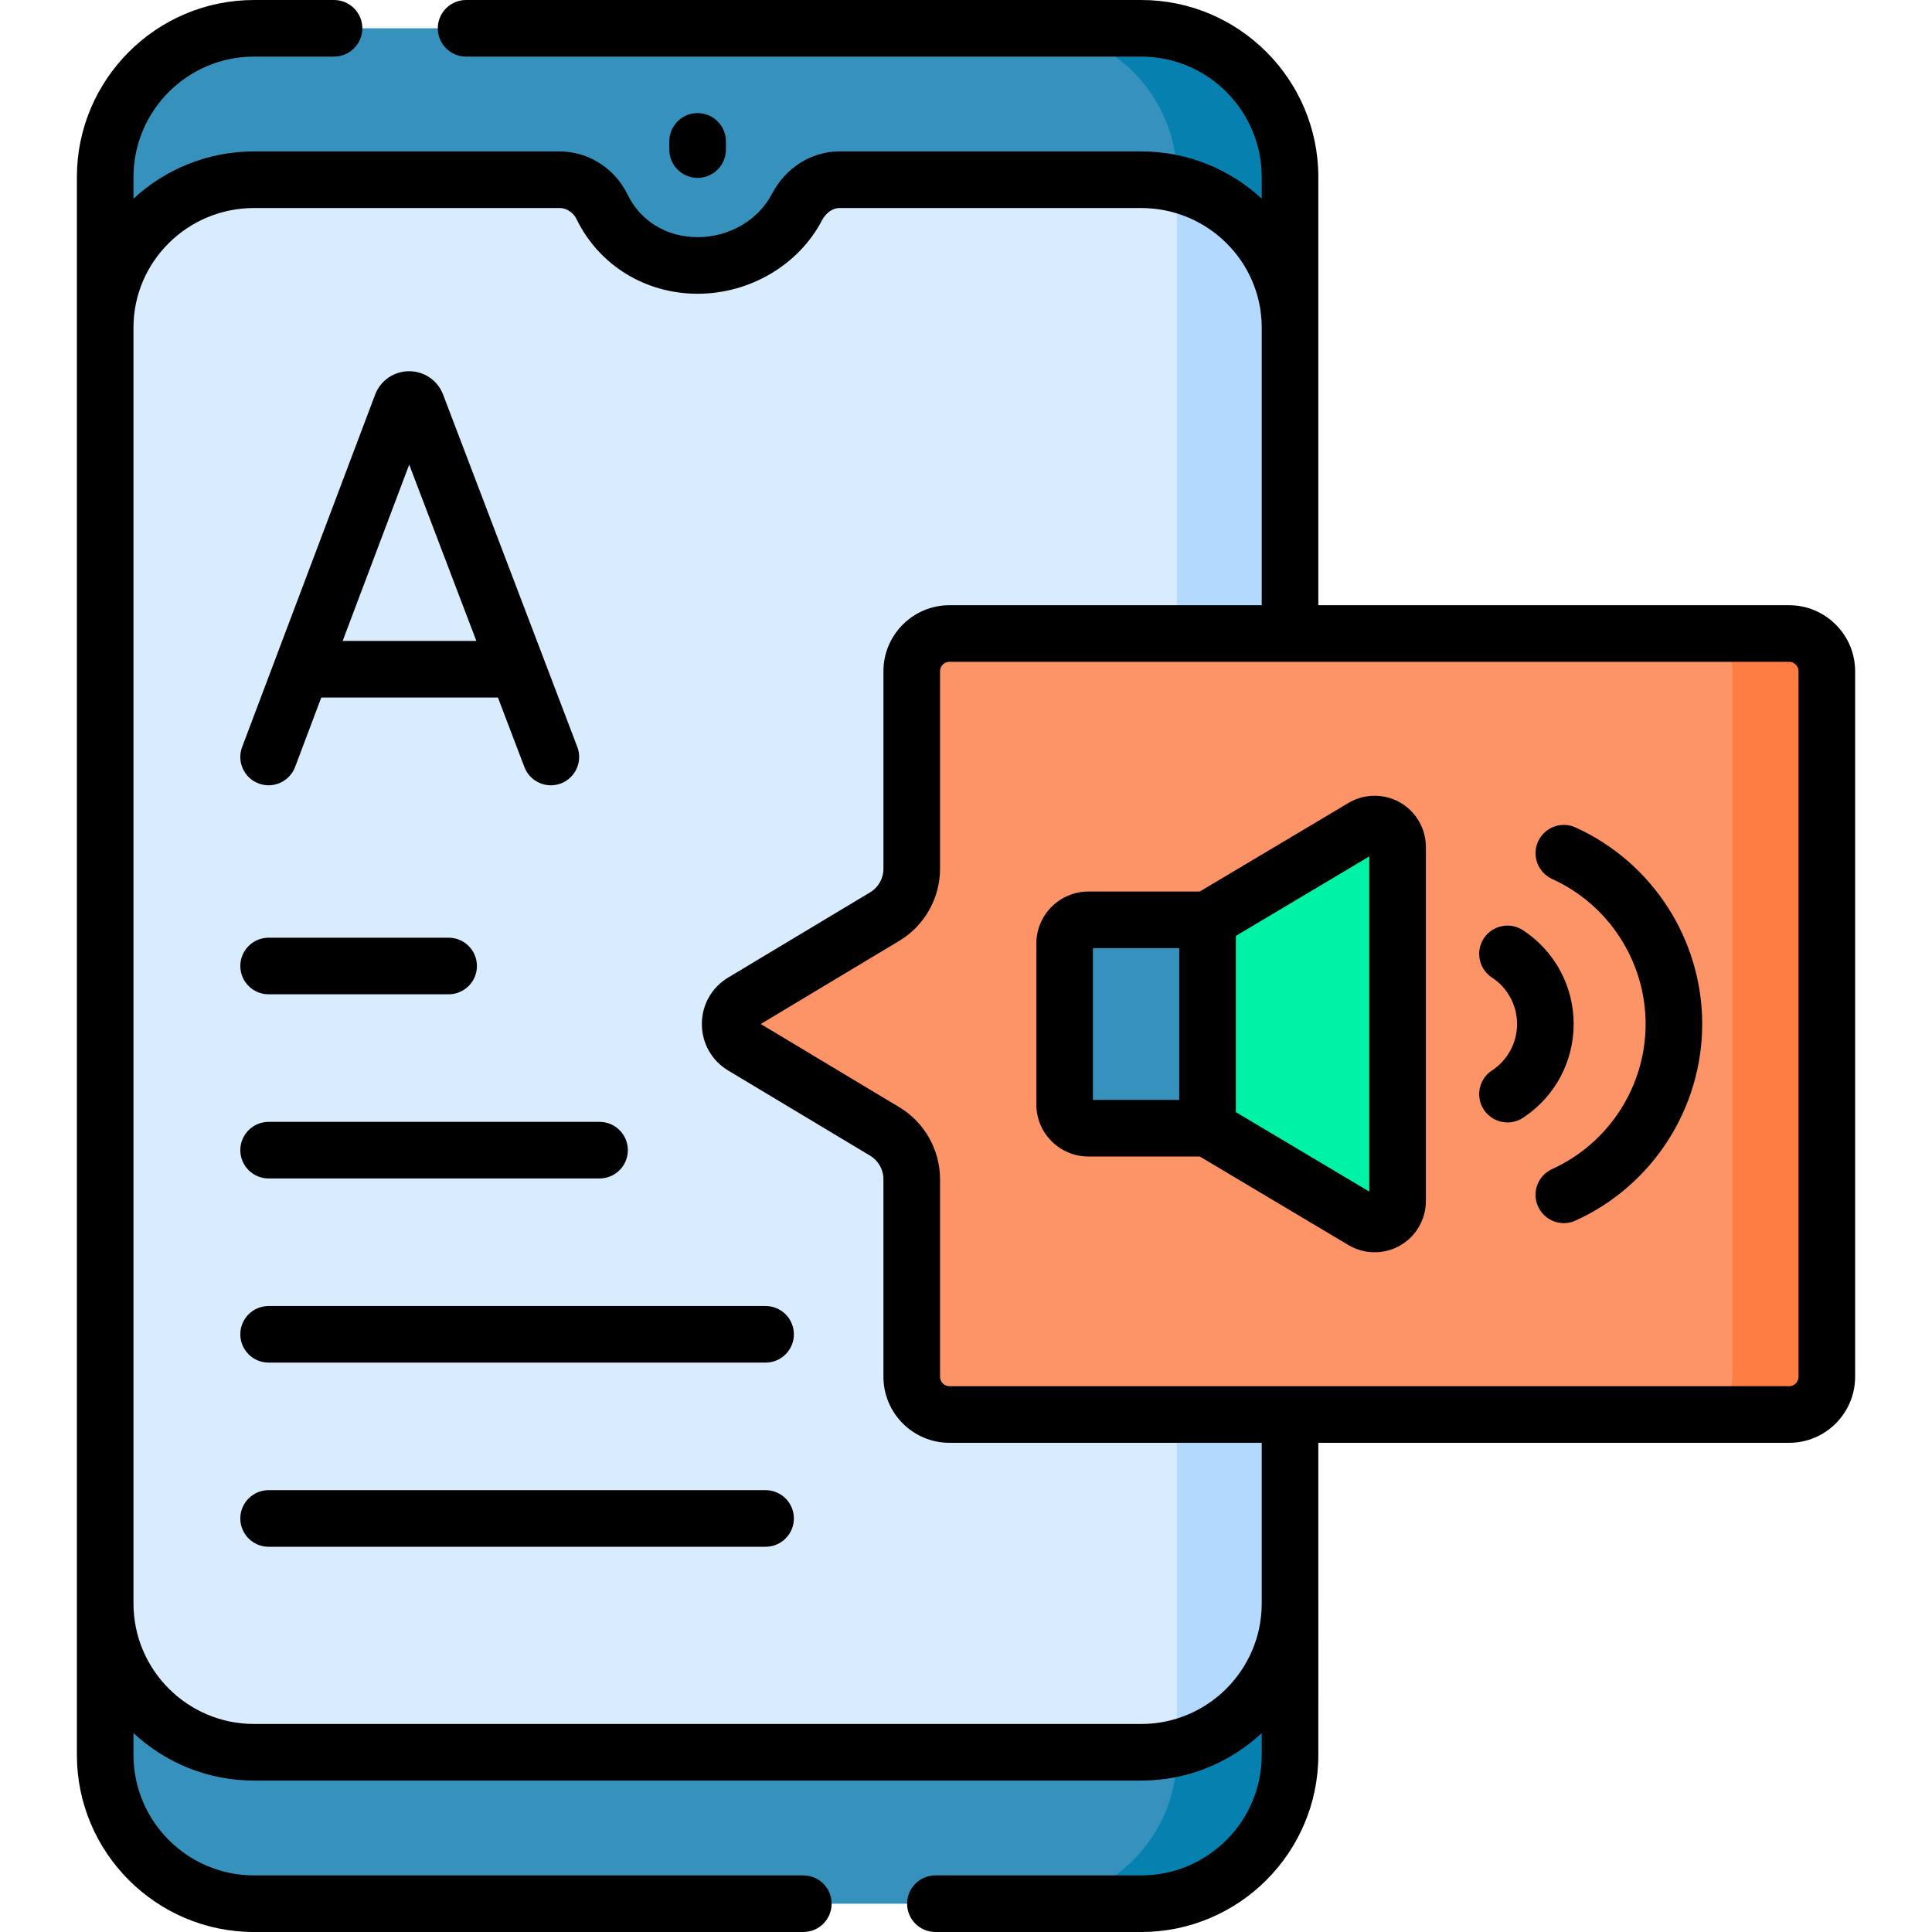
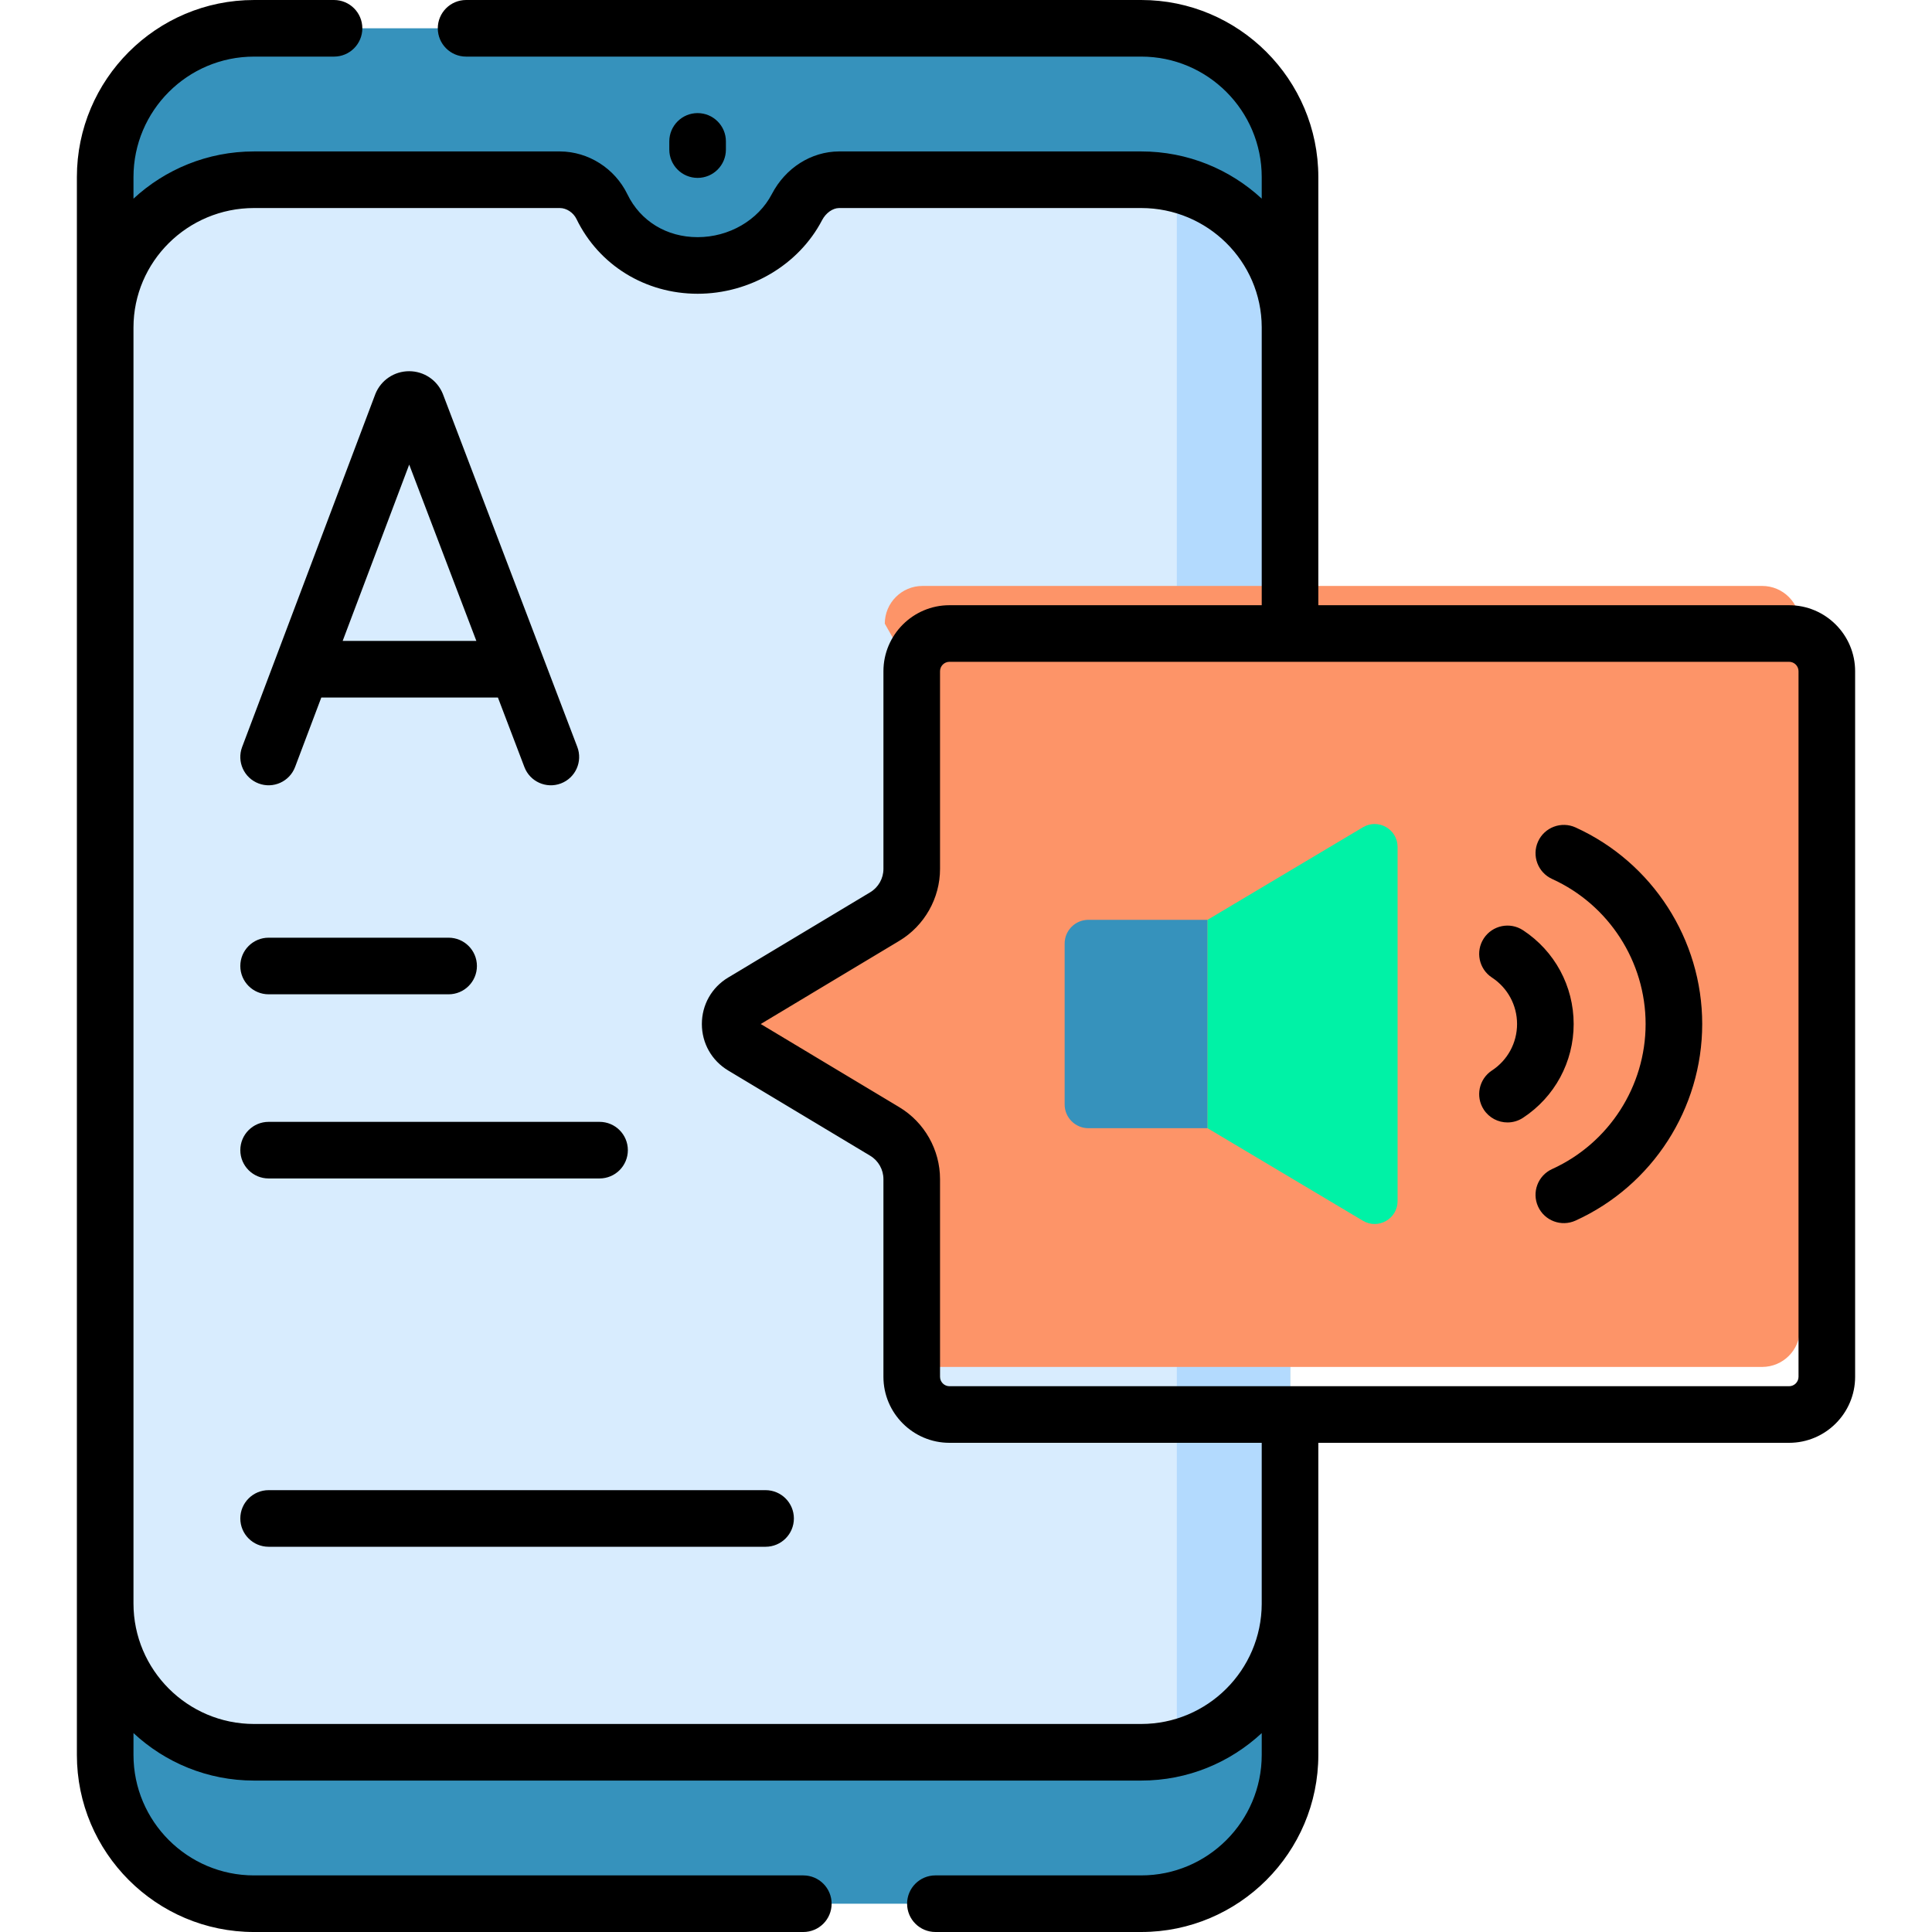
<svg xmlns="http://www.w3.org/2000/svg" version="1.1" width="512" height="512" x="0" y="0" viewBox="0 0 512 512" style="enable-background:new 0 0 512 512" xml:space="preserve" class="">
  <g>
    <g>
      <g>
        <g>
          <path d="m302.436 504.5h-235.126c-21.78 0-39.437-17.656-39.437-39.437v-418.126c0-21.781 17.656-39.437 39.437-39.437h235.127c21.78 0 39.437 17.656 39.437 39.437v418.127c-.001 21.78-17.657 39.436-39.438 39.436z" fill="#3692bc" data-original="#3692bc" />
-           <path d="m302.436 7.5h-30c21.78 0 39.437 17.656 39.437 39.437v418.127c0 21.78-17.656 39.437-39.437 39.437h30c21.78 0 39.437-17.656 39.437-39.437v-418.127c0-21.781-17.656-39.437-39.437-39.437z" fill="#0681af" data-original="#0681af" />
          <path d="m341.873 86.808v338.122c0 21.782-17.658 39.439-39.44 39.439h-235.12c-21.782 0-39.44-17.658-39.44-39.44v-338.12c0-21.78 17.66-39.178 39.44-39.178h81.109c4.697.026 9.05 2.908 11.099 7.134 4.559 9.402 14.003 15.584 25.352 15.584 11.302 0 21.47-6.131 26.334-15.468 2.192-4.208 6.418-7.224 11.162-7.25h80.065c21.779 0 39.439 17.397 39.439 39.177z" fill="#d8ecfe" data-original="#d8ecfe" class="" />
          <path d="m341.873 425.061v-338.122c0-18.527-12.778-34.064-30-38.294v414.71c17.222-4.23 30-19.767 30-38.294z" fill="#b3dafe" data-original="#b3dafe" />
-           <path d="m241.619 177.887v52.392c0 5.165-2.709 9.95-7.137 12.608l-37.645 22.596c-4.446 2.668-4.446 9.112 0 11.78l37.645 22.596c4.428 2.658 7.137 7.444 7.137 12.608v52.392c0 5.523 4.477 10 10 10h222.508c5.523 0 10-4.477 10-10v-186.972c0-5.523-4.477-10-10-10h-222.508c-5.523 0-10 4.477-10 10z" fill="#fd9468" data-original="#fd9468" />
-           <path d="m474.127 167.887h-25c5.523 0 10 4.477 10 10v186.974c0 5.523-4.477 10-10 10h25c5.523 0 10-4.477 10-10v-186.974c0-5.523-4.477-10-10-10z" fill="#fe7d43" data-original="#fe7d43" />
+           <path d="m241.619 177.887v52.392c0 5.165-2.709 9.95-7.137 12.608l-37.645 22.596c-4.446 2.668-4.446 9.112 0 11.78l37.645 22.596v52.392c0 5.523 4.477 10 10 10h222.508c5.523 0 10-4.477 10-10v-186.972c0-5.523-4.477-10-10-10h-222.508c-5.523 0-10 4.477-10 10z" fill="#fd9468" data-original="#fd9468" />
          <g>
            <path d="m282.143 250.057v42.633c0 3.476 2.818 6.295 6.295 6.295h31.573v-55.222h-31.573c-3.477 0-6.295 2.818-6.295 6.294z" fill="#3692bc" data-original="#3692bc" />
            <path d="m370.376 224.458v93.832c0 4.716-5.137 7.635-9.189 5.222l-41.176-24.527v-55.222l41.176-24.527c4.052-2.413 9.189.506 9.189 5.222z" fill="#00f2a6" data-original="#00f2a6" />
          </g>
        </g>
      </g>
      <g>
        <path d="m192.373 39.644v-2.171c0-4.143-3.358-7.5-7.5-7.5s-7.5 3.357-7.5 7.5v2.171c0 4.143 3.358 7.5 7.5 7.5s7.5-3.358 7.5-7.5z" fill="#000000" data-original="#000000" class="" />
-         <path d="m371.007 212.653c-4.238-2.409-9.471-2.355-13.658.14l-39.402 23.47h-29.51c-7.606 0-13.794 6.188-13.794 13.795v42.633c0 7.606 6.188 13.795 13.794 13.795h29.51l39.402 23.47c4.175 2.486 9.403 2.556 13.658.14 4.237-2.408 6.869-6.932 6.869-11.805v-93.832c0-4.874-2.632-9.397-6.869-11.806zm-81.364 38.61h22.868v40.223h-22.868zm73.233 64.525-35.365-21.065v-46.697l35.365-21.065z" fill="#000000" data-original="#000000" class="" />
        <path d="m417.535 219.279c-3.769-1.712-8.217-.045-9.931 3.725-1.713 3.771-.046 8.218 3.725 9.932 15.05 6.84 24.774 21.928 24.774 38.438s-9.725 31.599-24.774 38.438c-3.771 1.714-5.438 6.16-3.725 9.932 1.72 3.783 6.171 5.433 9.931 3.725 20.392-9.269 33.568-29.717 33.568-52.095s-13.176-42.826-33.568-52.095z" fill="#000000" data-original="#000000" class="" />
        <path d="m417.036 271.374c0-10.048-5.019-19.339-13.426-24.854-3.462-2.272-8.113-1.306-10.385 2.157-2.272 3.464-1.306 8.113 2.157 10.386 4.167 2.732 6.654 7.335 6.654 12.312s-2.487 9.579-6.654 12.312c-3.463 2.272-4.429 6.922-2.157 10.386 1.44 2.195 3.835 3.387 6.278 3.387 1.412 0 2.839-.398 4.107-1.229 8.407-5.518 13.426-14.809 13.426-24.857z" fill="#000000" data-original="#000000" class="" />
        <path d="m474.127 160.387h-124.757c0-17.157 0-98.522 0-113.446 0-25.883-21.053-46.941-46.93-46.941h-178.92c-4.142 0-7.5 3.357-7.5 7.5s3.358 7.5 7.5 7.5h178.92c17.606 0 31.93 14.328 31.93 31.94v5.703c-8.384-7.755-19.61-12.512-31.937-12.512h-80.106c-7.357.041-14.167 4.365-17.772 11.286-3.618 6.944-11.344 11.432-19.682 11.432-8.201 0-15.155-4.245-18.604-11.356-3.327-6.859-10.315-11.319-17.848-11.361h-81.108c-12.328 0-23.555 4.758-31.94 12.515v-5.709c0-17.611 14.327-31.938 31.937-31.938h21.211c4.142 0 7.5-3.357 7.5-7.5s-3.358-7.5-7.5-7.5h-21.211c-25.881 0-46.937 21.056-46.937 46.937v418.127c0 25.88 21.056 46.936 46.937 46.936h145.578c4.142 0 7.5-3.357 7.5-7.5s-3.358-7.5-7.5-7.5h-145.578c-17.61 0-31.937-14.327-31.937-31.937v-5.78c8.385 7.801 19.612 12.585 31.94 12.585h235.12c12.327 0 23.553-4.783 31.937-12.582v5.772c0 17.612-14.324 31.94-31.93 31.94h-54.55c-4.142 0-7.5 3.357-7.5 7.5s3.358 7.5 7.5 7.5h54.55c25.877 0 46.93-21.058 46.93-46.94 0 0 .003-40.09.003-40.129 0-.02-.003-.039-.003-.058v-42.511h124.757c9.649 0 17.5-7.851 17.5-17.5v-186.973c0-9.65-7.851-17.5-17.5-17.5zm-139.757 264.659c-.063 17.559-14.364 31.823-31.937 31.823h-235.12c-17.612 0-31.94-14.328-31.94-31.94v-338.12c0-17.467 14.328-31.678 31.94-31.678h81.067c1.762.01 3.568 1.205 4.393 2.906 5.925 12.22 18.226 19.812 32.1 19.812 13.866 0 26.813-7.655 32.985-19.501.998-1.915 2.827-3.207 4.511-3.217h80.064c17.573 0 31.874 14.148 31.937 31.562v73.694h-82.751c-9.649 0-17.5 7.851-17.5 17.5v52.393c0 2.516-1.34 4.883-3.497 6.178l-37.646 22.597c-4.367 2.621-6.974 7.228-6.974 12.32s2.607 9.699 6.974 12.321l37.645 22.596c2.157 1.295 3.497 3.662 3.497 6.178v52.393c0 9.649 7.851 17.5 17.5 17.5h82.751v42.683zm142.257-60.185c0 1.379-1.122 2.5-2.5 2.5-.705 0-219.06 0-222.508 0-1.378 0-2.5-1.121-2.5-2.5v-52.393c0-7.753-4.129-15.048-10.777-19.039l-36.746-22.056 36.746-22.056c6.648-3.991 10.777-11.286 10.777-19.039v-52.393c0-1.379 1.122-2.5 2.5-2.5h222.508c1.378 0 2.5 1.121 2.5 2.5z" fill="#000000" data-original="#000000" class="" />
        <path d="m68.538 207.626c3.874 1.462 8.202-.492 9.665-4.368l6.948-18.41h46.802l7.02 18.432c1.474 3.87 5.808 5.815 9.678 4.339 3.871-1.475 5.813-5.808 4.339-9.679 0 0-35.617-93.514-35.64-93.57-1.488-3.638-4.99-5.991-8.92-5.995h-.01c-3.926 0-7.427 2.345-8.921 5.977-.028.068-35.331 93.61-35.331 93.61-1.461 3.875.495 8.202 4.37 9.664zm39.906-84.503 17.796 46.725h-35.429z" fill="#000000" data-original="#000000" class="" />
        <path d="m71.186 263.5h47.702c4.142 0 7.5-3.357 7.5-7.5s-3.358-7.5-7.5-7.5h-47.702c-4.142 0-7.5 3.357-7.5 7.5s3.358 7.5 7.5 7.5z" fill="#000000" data-original="#000000" class="" />
        <path d="m71.186 312.303h87.702c4.142 0 7.5-3.357 7.5-7.5s-3.358-7.5-7.5-7.5h-87.702c-4.142 0-7.5 3.357-7.5 7.5s3.358 7.5 7.5 7.5z" fill="#000000" data-original="#000000" class="" />
-         <path d="m202.888 346.105h-131.702c-4.142 0-7.5 3.357-7.5 7.5s3.358 7.5 7.5 7.5h131.702c4.142 0 7.5-3.357 7.5-7.5s-3.358-7.5-7.5-7.5z" fill="#000000" data-original="#000000" class="" />
        <path d="m202.888 394.908h-131.702c-4.142 0-7.5 3.357-7.5 7.5s3.358 7.5 7.5 7.5h131.702c4.142 0 7.5-3.357 7.5-7.5s-3.358-7.5-7.5-7.5z" fill="#000000" data-original="#000000" class="" />
      </g>
    </g>
  </g>
</svg>